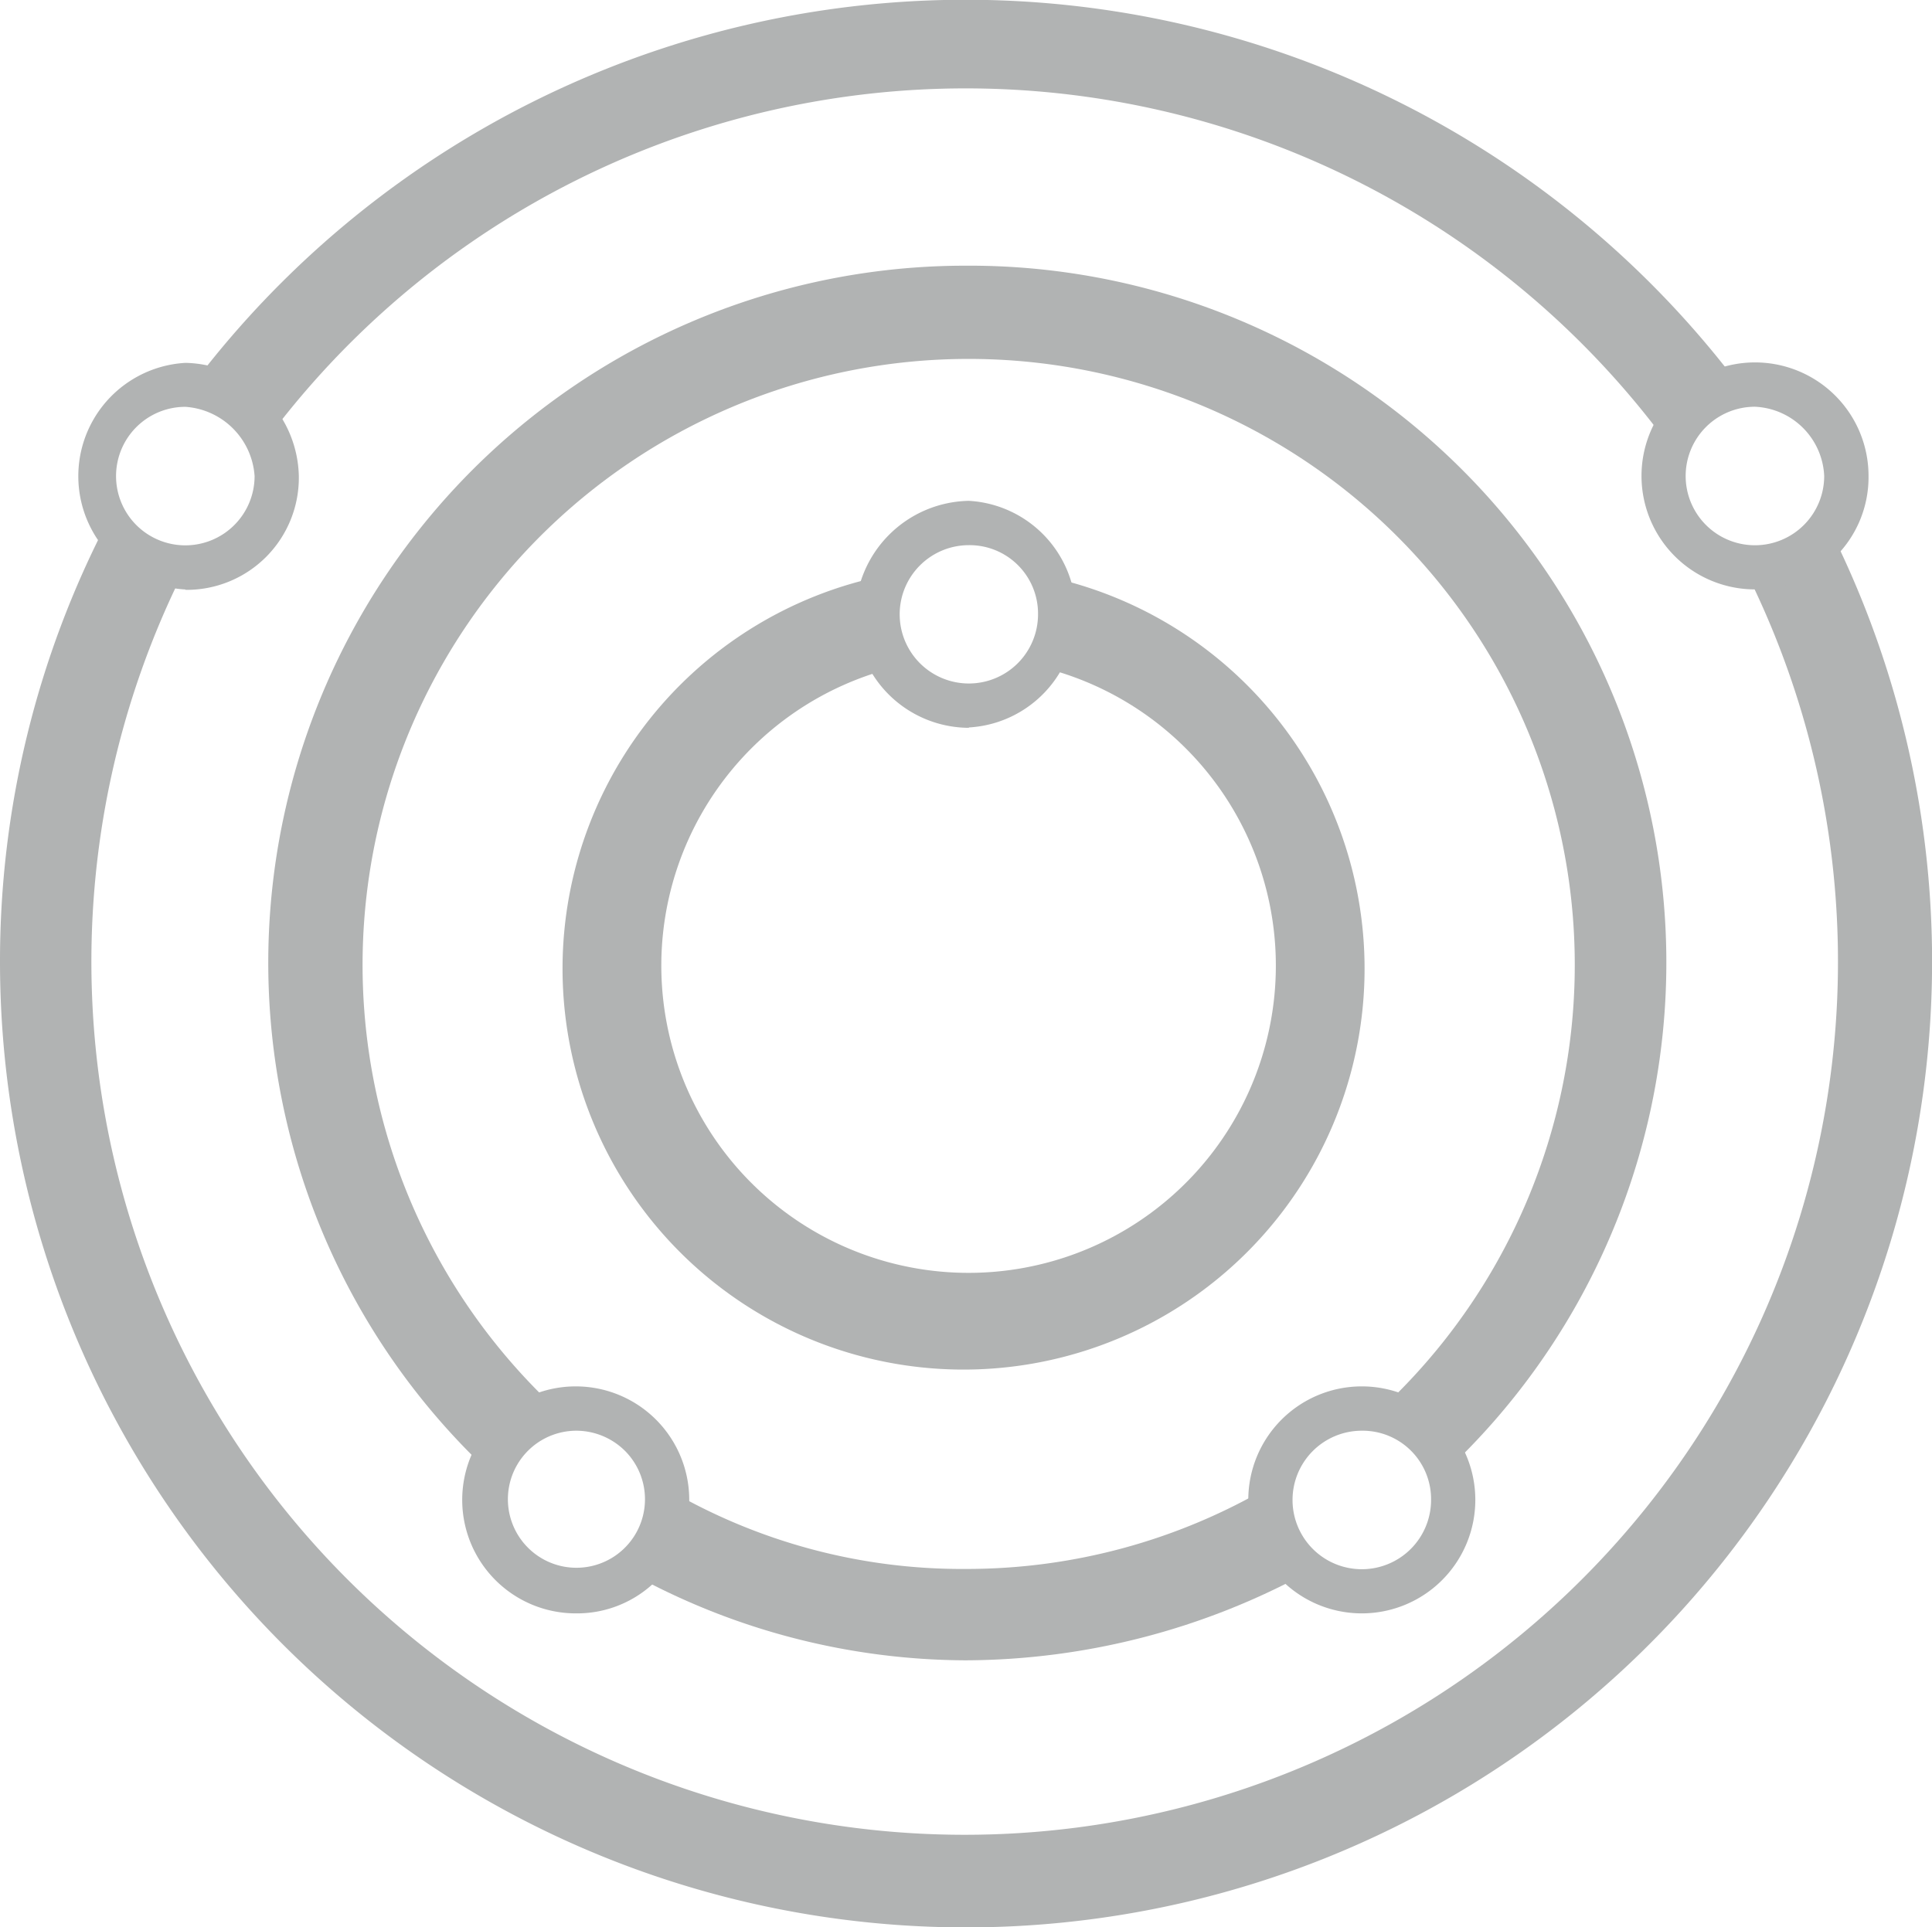
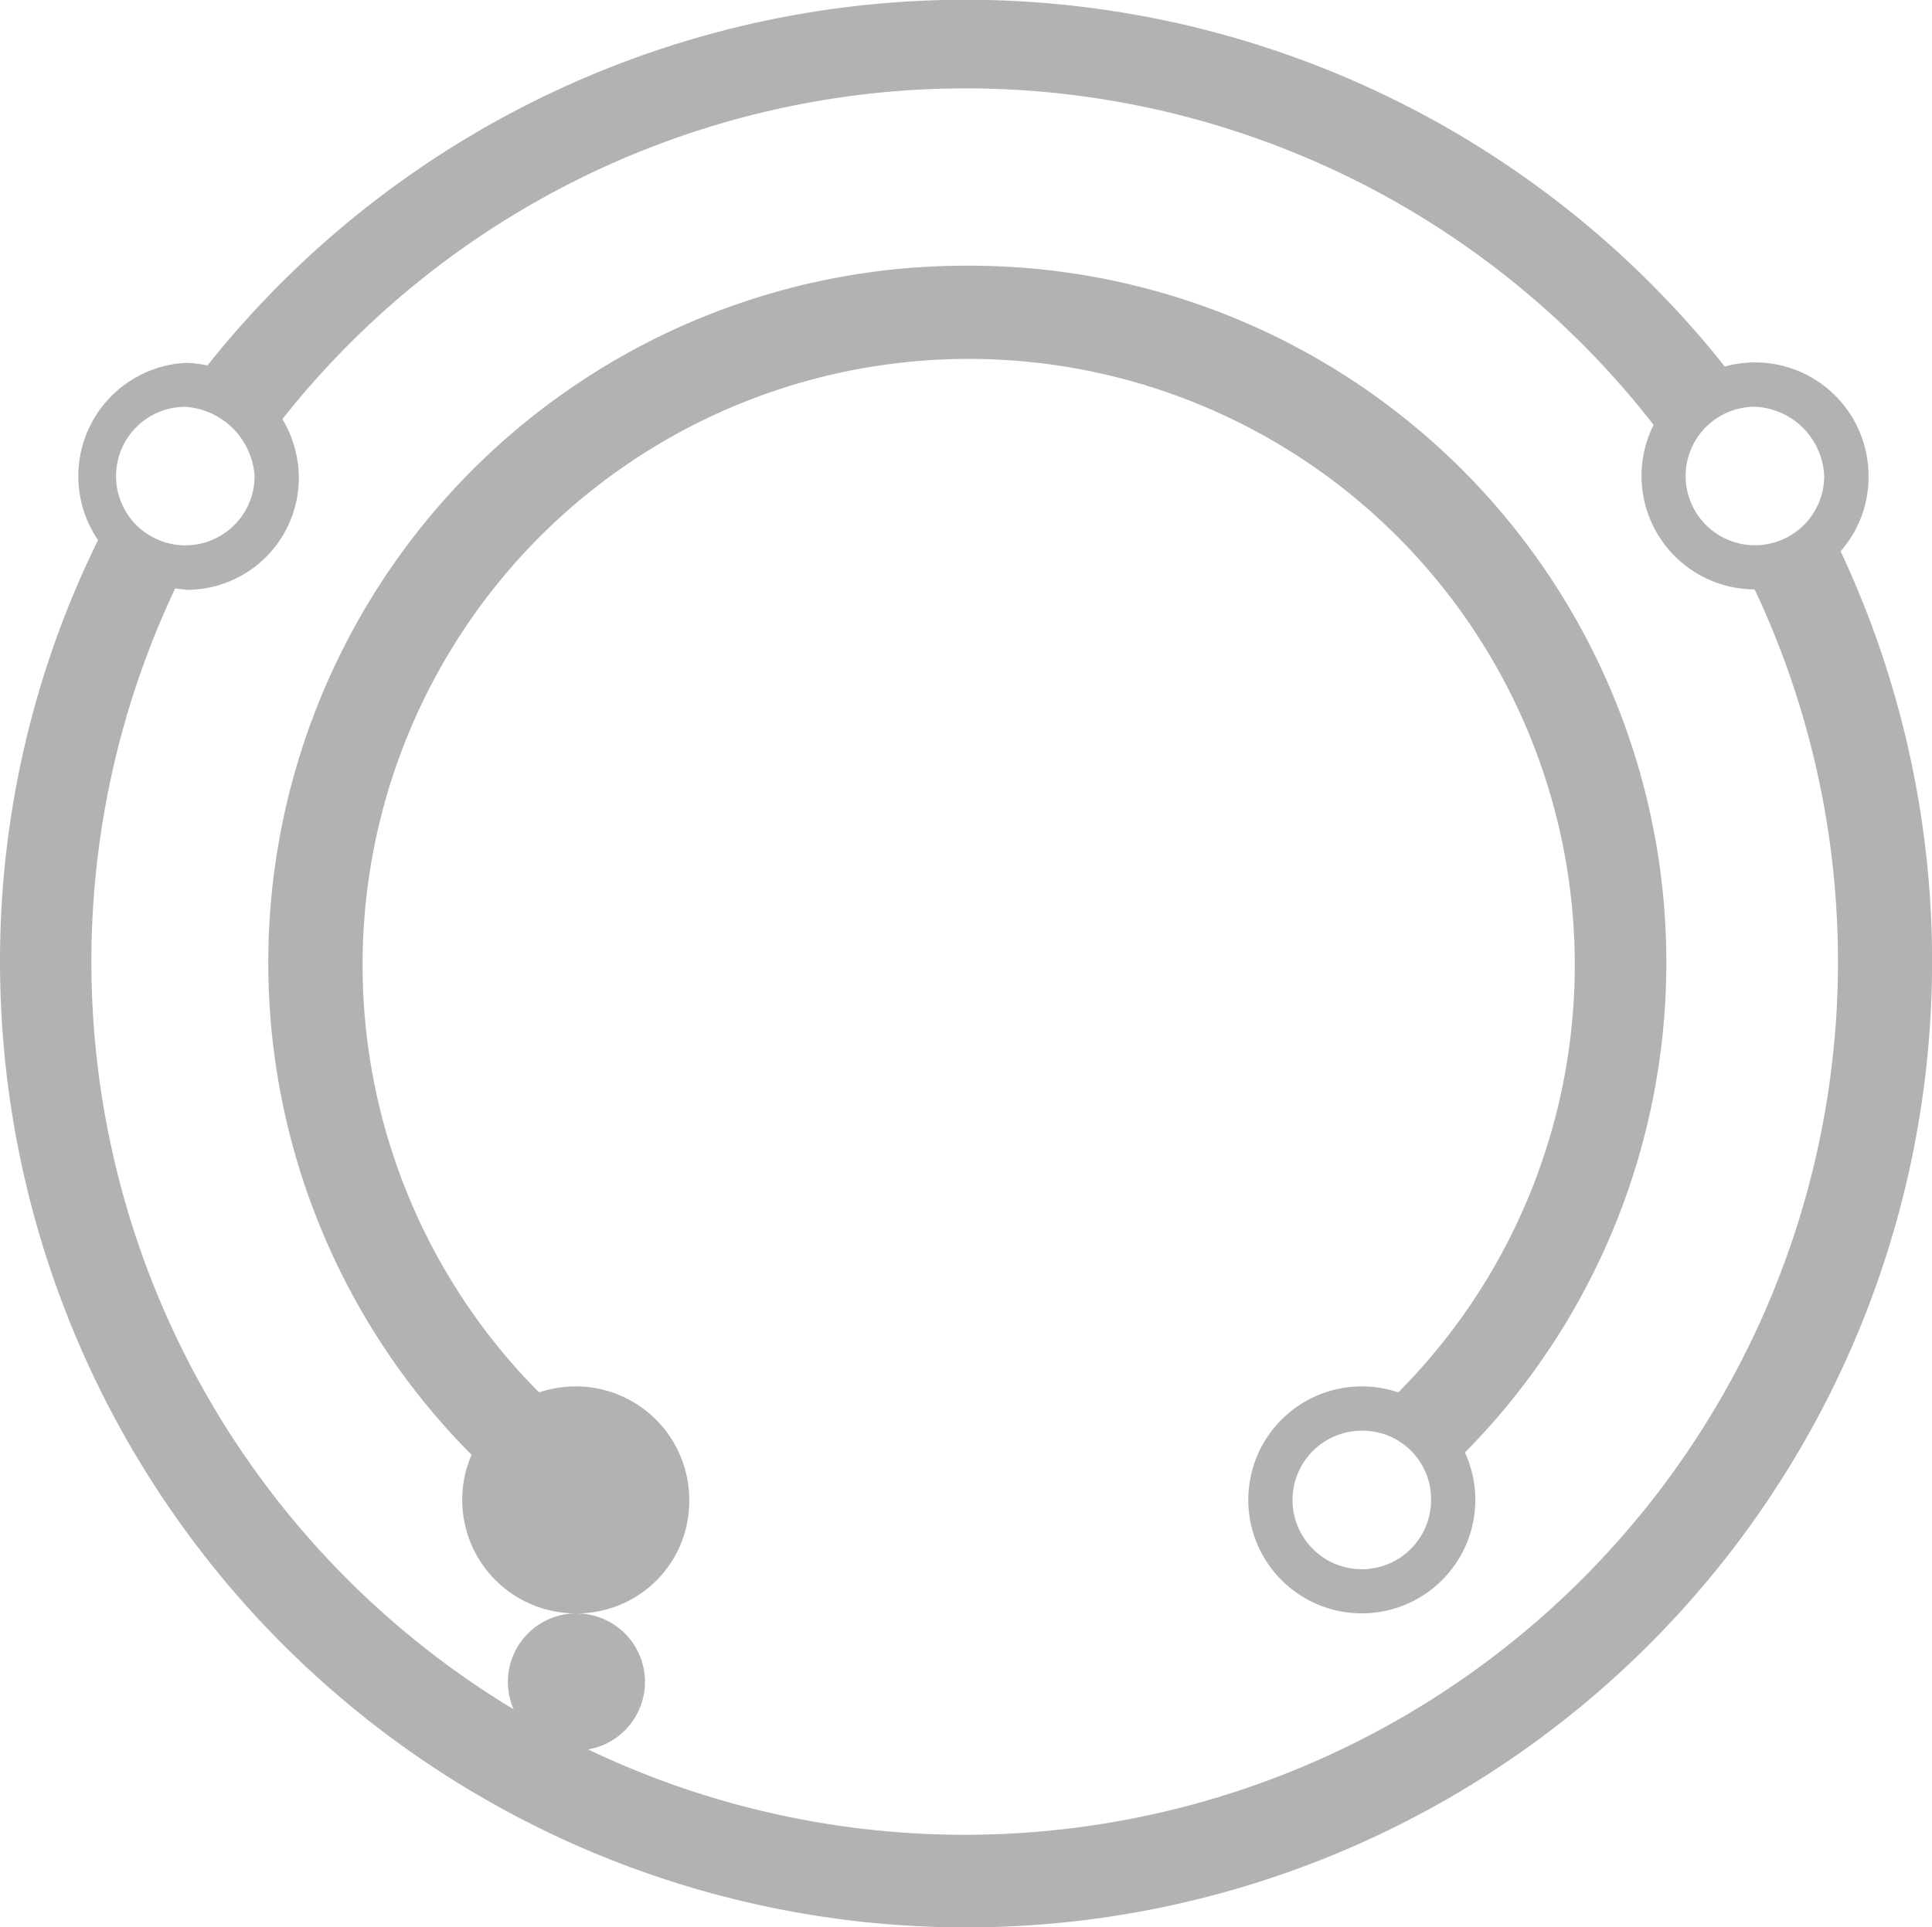
<svg xmlns="http://www.w3.org/2000/svg" width="21.309" height="21.261">
  <g data-name="Group 365" fill="#B1B3B3" fill-rule="evenodd">
    <g data-name="Group 363">
      <g data-name="Group 361">
        <path data-name="Path 184" d="M20.18 5.831a1.056 1.056 0 01-.824.428h-.122a9.632 9.632 0 11-17.188 0 .966.966 0 01-.854-.519A10.512 10.512 0 000 10.625a10.655 10.655 0 1020.18-4.793z" />
        <path data-name="Path 185" d="M2.961 4.823a9.609 9.609 0 0115.449.092 1.015 1.015 0 01.791-.641 10.685 10.685 0 00-17.1 0 .94.94 0 01.855.549z" />
      </g>
      <g data-name="Group 362">
        <path data-name="Path 186" d="M10.652 2.931a7.69 7.69 0 00-5.251 13.311 1 1 0 01.733-.7 6.685 6.685 0 119.1 0 .969.969 0 01.764.638 7.687 7.687 0 00-5.346-13.249z" />
-         <path data-name="Path 187" d="M14.013 16.515v-.122a6.591 6.591 0 01-3.359.915 6.424 6.424 0 01-3.3-.886v.091a1.056 1.056 0 01-.428.824 7.694 7.694 0 003.725.979 7.933 7.933 0 003.786-.979.973.973 0 01-.426-.824z" />
      </g>
-       <path data-name="Path 188" d="M11.63 6.381a.781.781 0 01.06.366.984.984 0 01-.213.611 3.389 3.389 0 11-1.588 0 1.056 1.056 0 01-.213-.611.851.851 0 01.092-.4 4.423 4.423 0 101.863.031z" />
    </g>
    <g data-name="Group 364">
      <path data-name="Path 189" d="M19.356 6.502a1.252 1.252 0 111.253-1.251 1.238 1.238 0 01-1.253 1.251zm0-2.015a.764.764 0 10.764.764.8.8 0 00-.764-.764z" />
      <path data-name="Path 190" d="M2.045 6.503a1.252 1.252 0 010-2.5 1.277 1.277 0 011.251 1.253 1.237 1.237 0 01-1.251 1.251zm0-2.015a.764.764 0 10.763.764.821.821 0 00-.763-.764z" />
-       <path data-name="Path 191" d="M6.35 17.798a1.252 1.252 0 111.252-1.251 1.237 1.237 0 01-1.252 1.251zm0-2.015a.756.756 0 10.542.221.764.764 0 00-.542-.221z" />
+       <path data-name="Path 191" d="M6.35 17.798a1.252 1.252 0 111.252-1.251 1.237 1.237 0 01-1.252 1.251za.756.756 0 10.542.221.764.764 0 00-.542-.221z" />
      <path data-name="Path 192" d="M15.02 17.798a1.252 1.252 0 111.252-1.251 1.252 1.252 0 01-1.252 1.251zm0-2.015a.764.764 0 10.764.764.755.755 0 00-.764-.764z" />
-       <path data-name="Path 193" d="M10.685 8.029a1.258 1.258 0 01-1.252-1.253 1.277 1.277 0 011.253-1.251 1.252 1.252 0 010 2.5zm0-2.015a.763.763 0 10.764.763.755.755 0 00-.764-.763z" />
    </g>
  </g>
</svg>